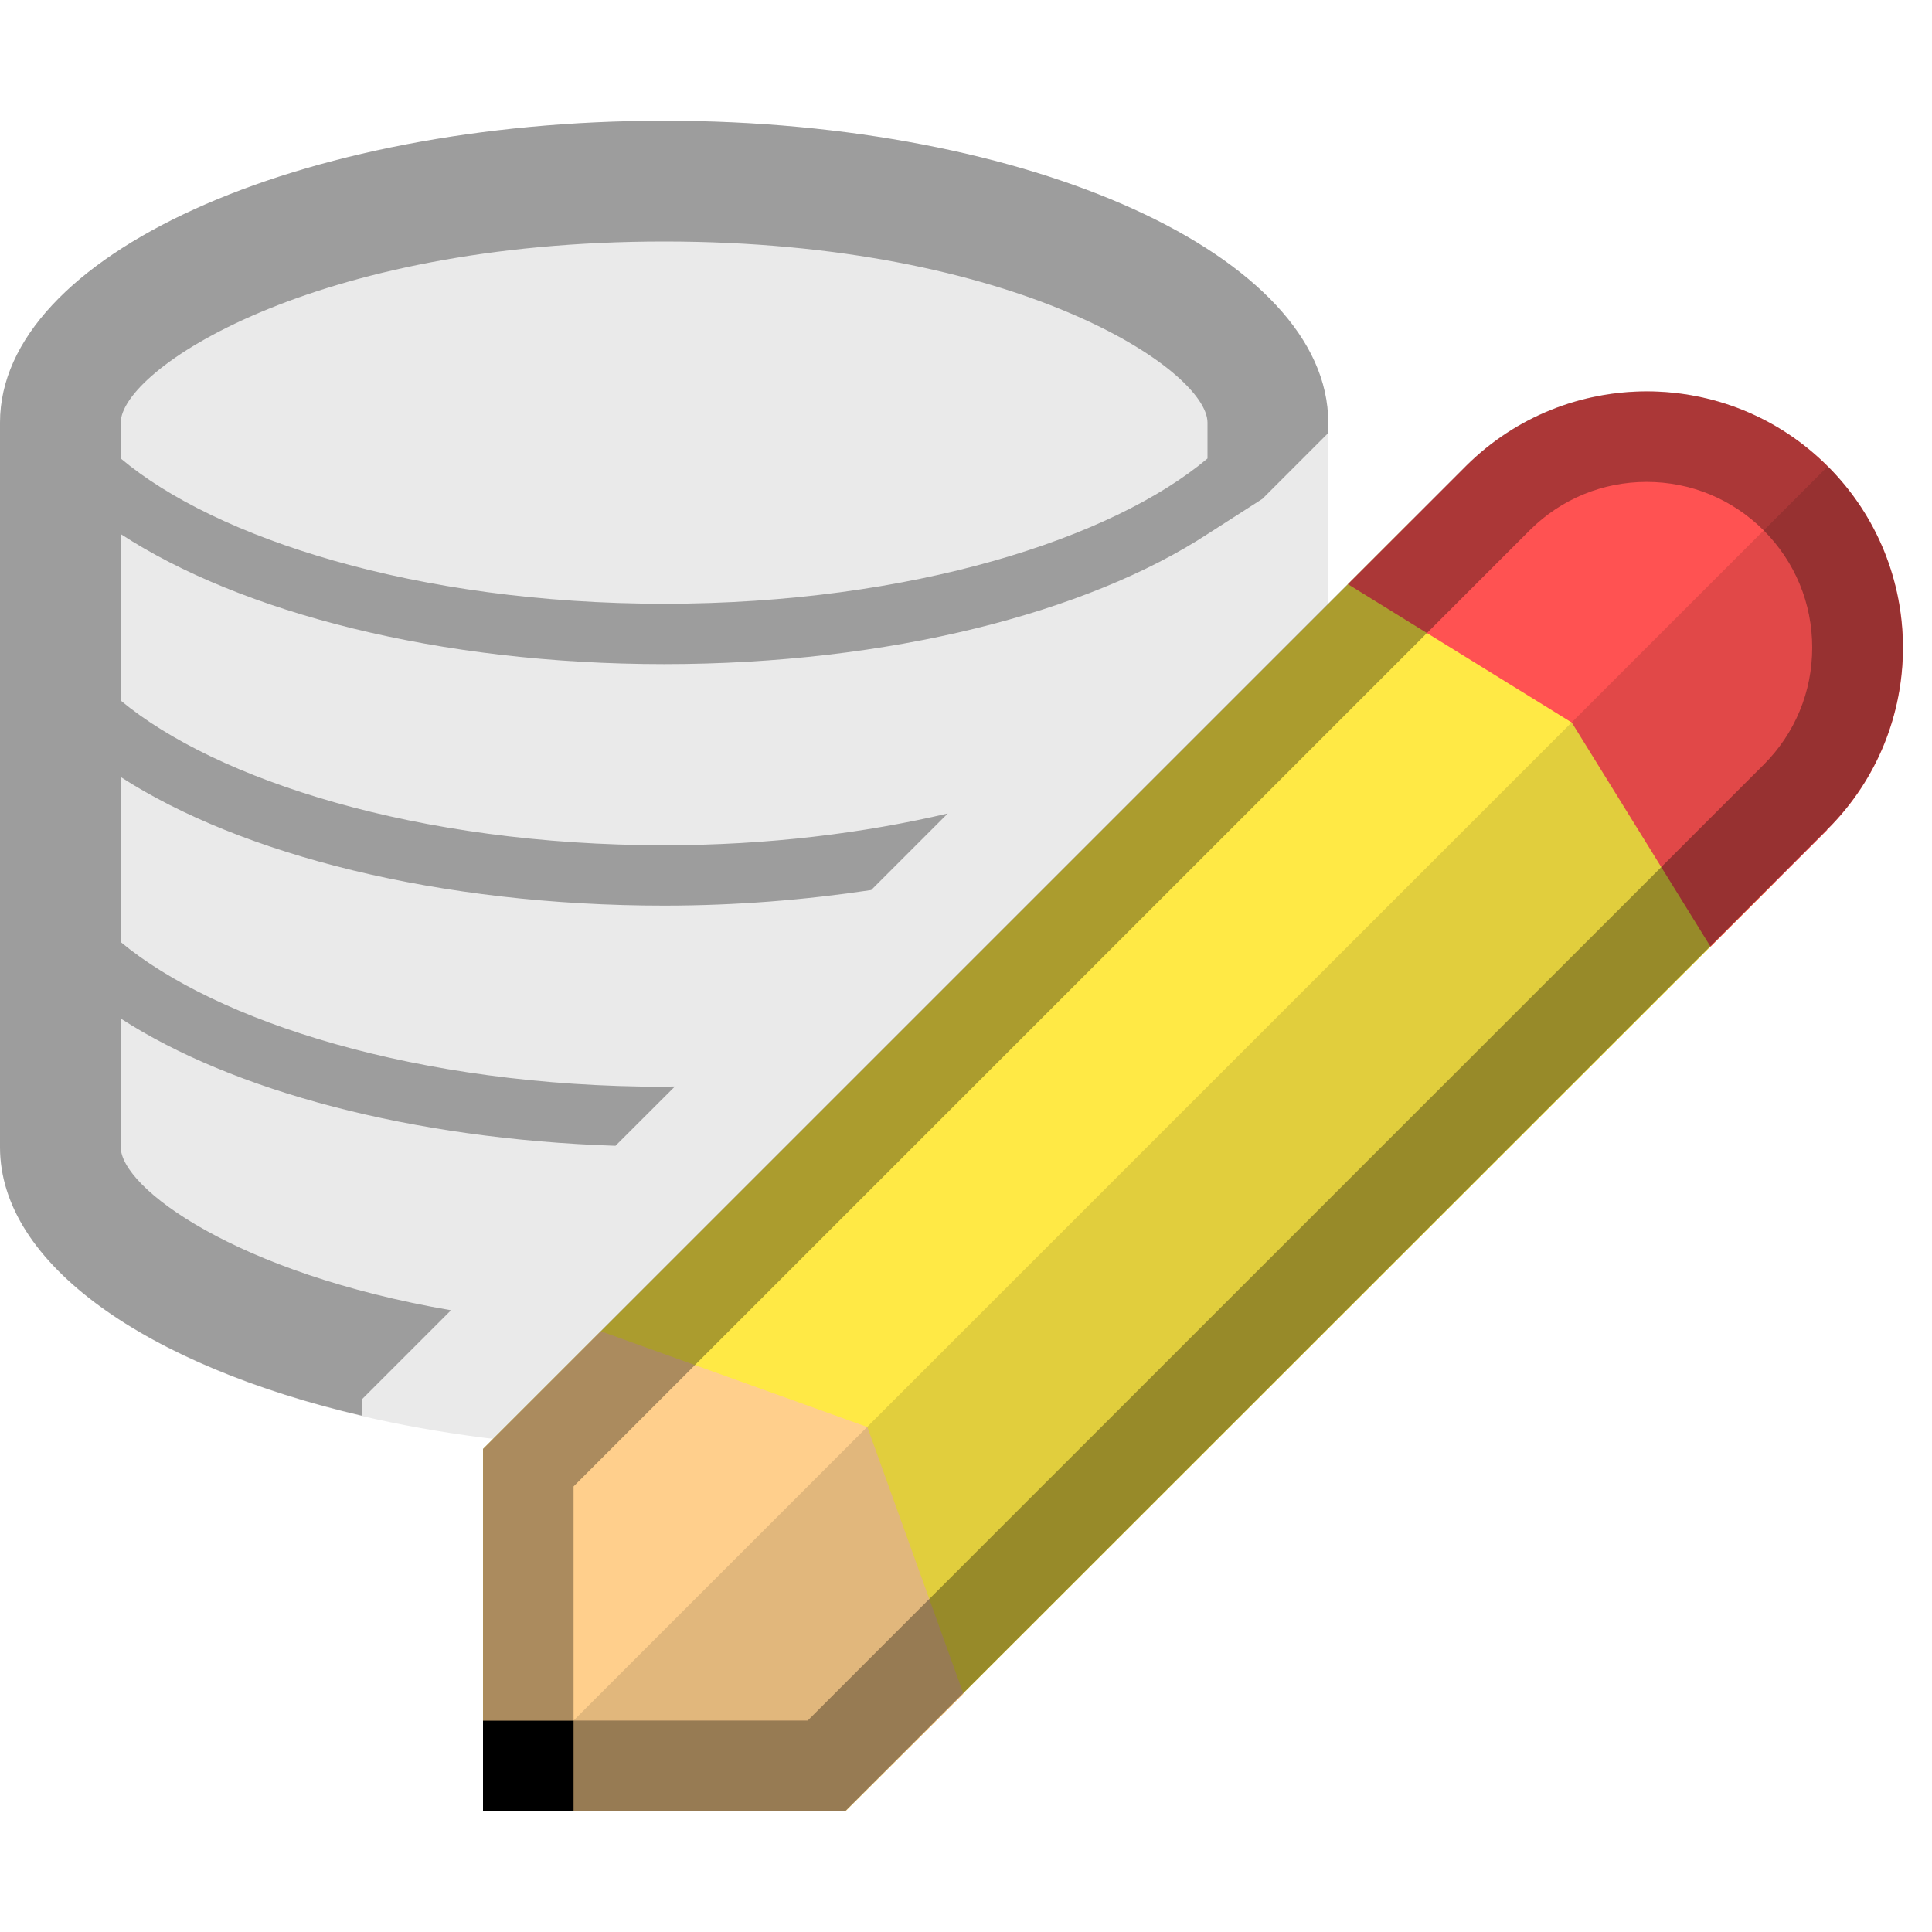
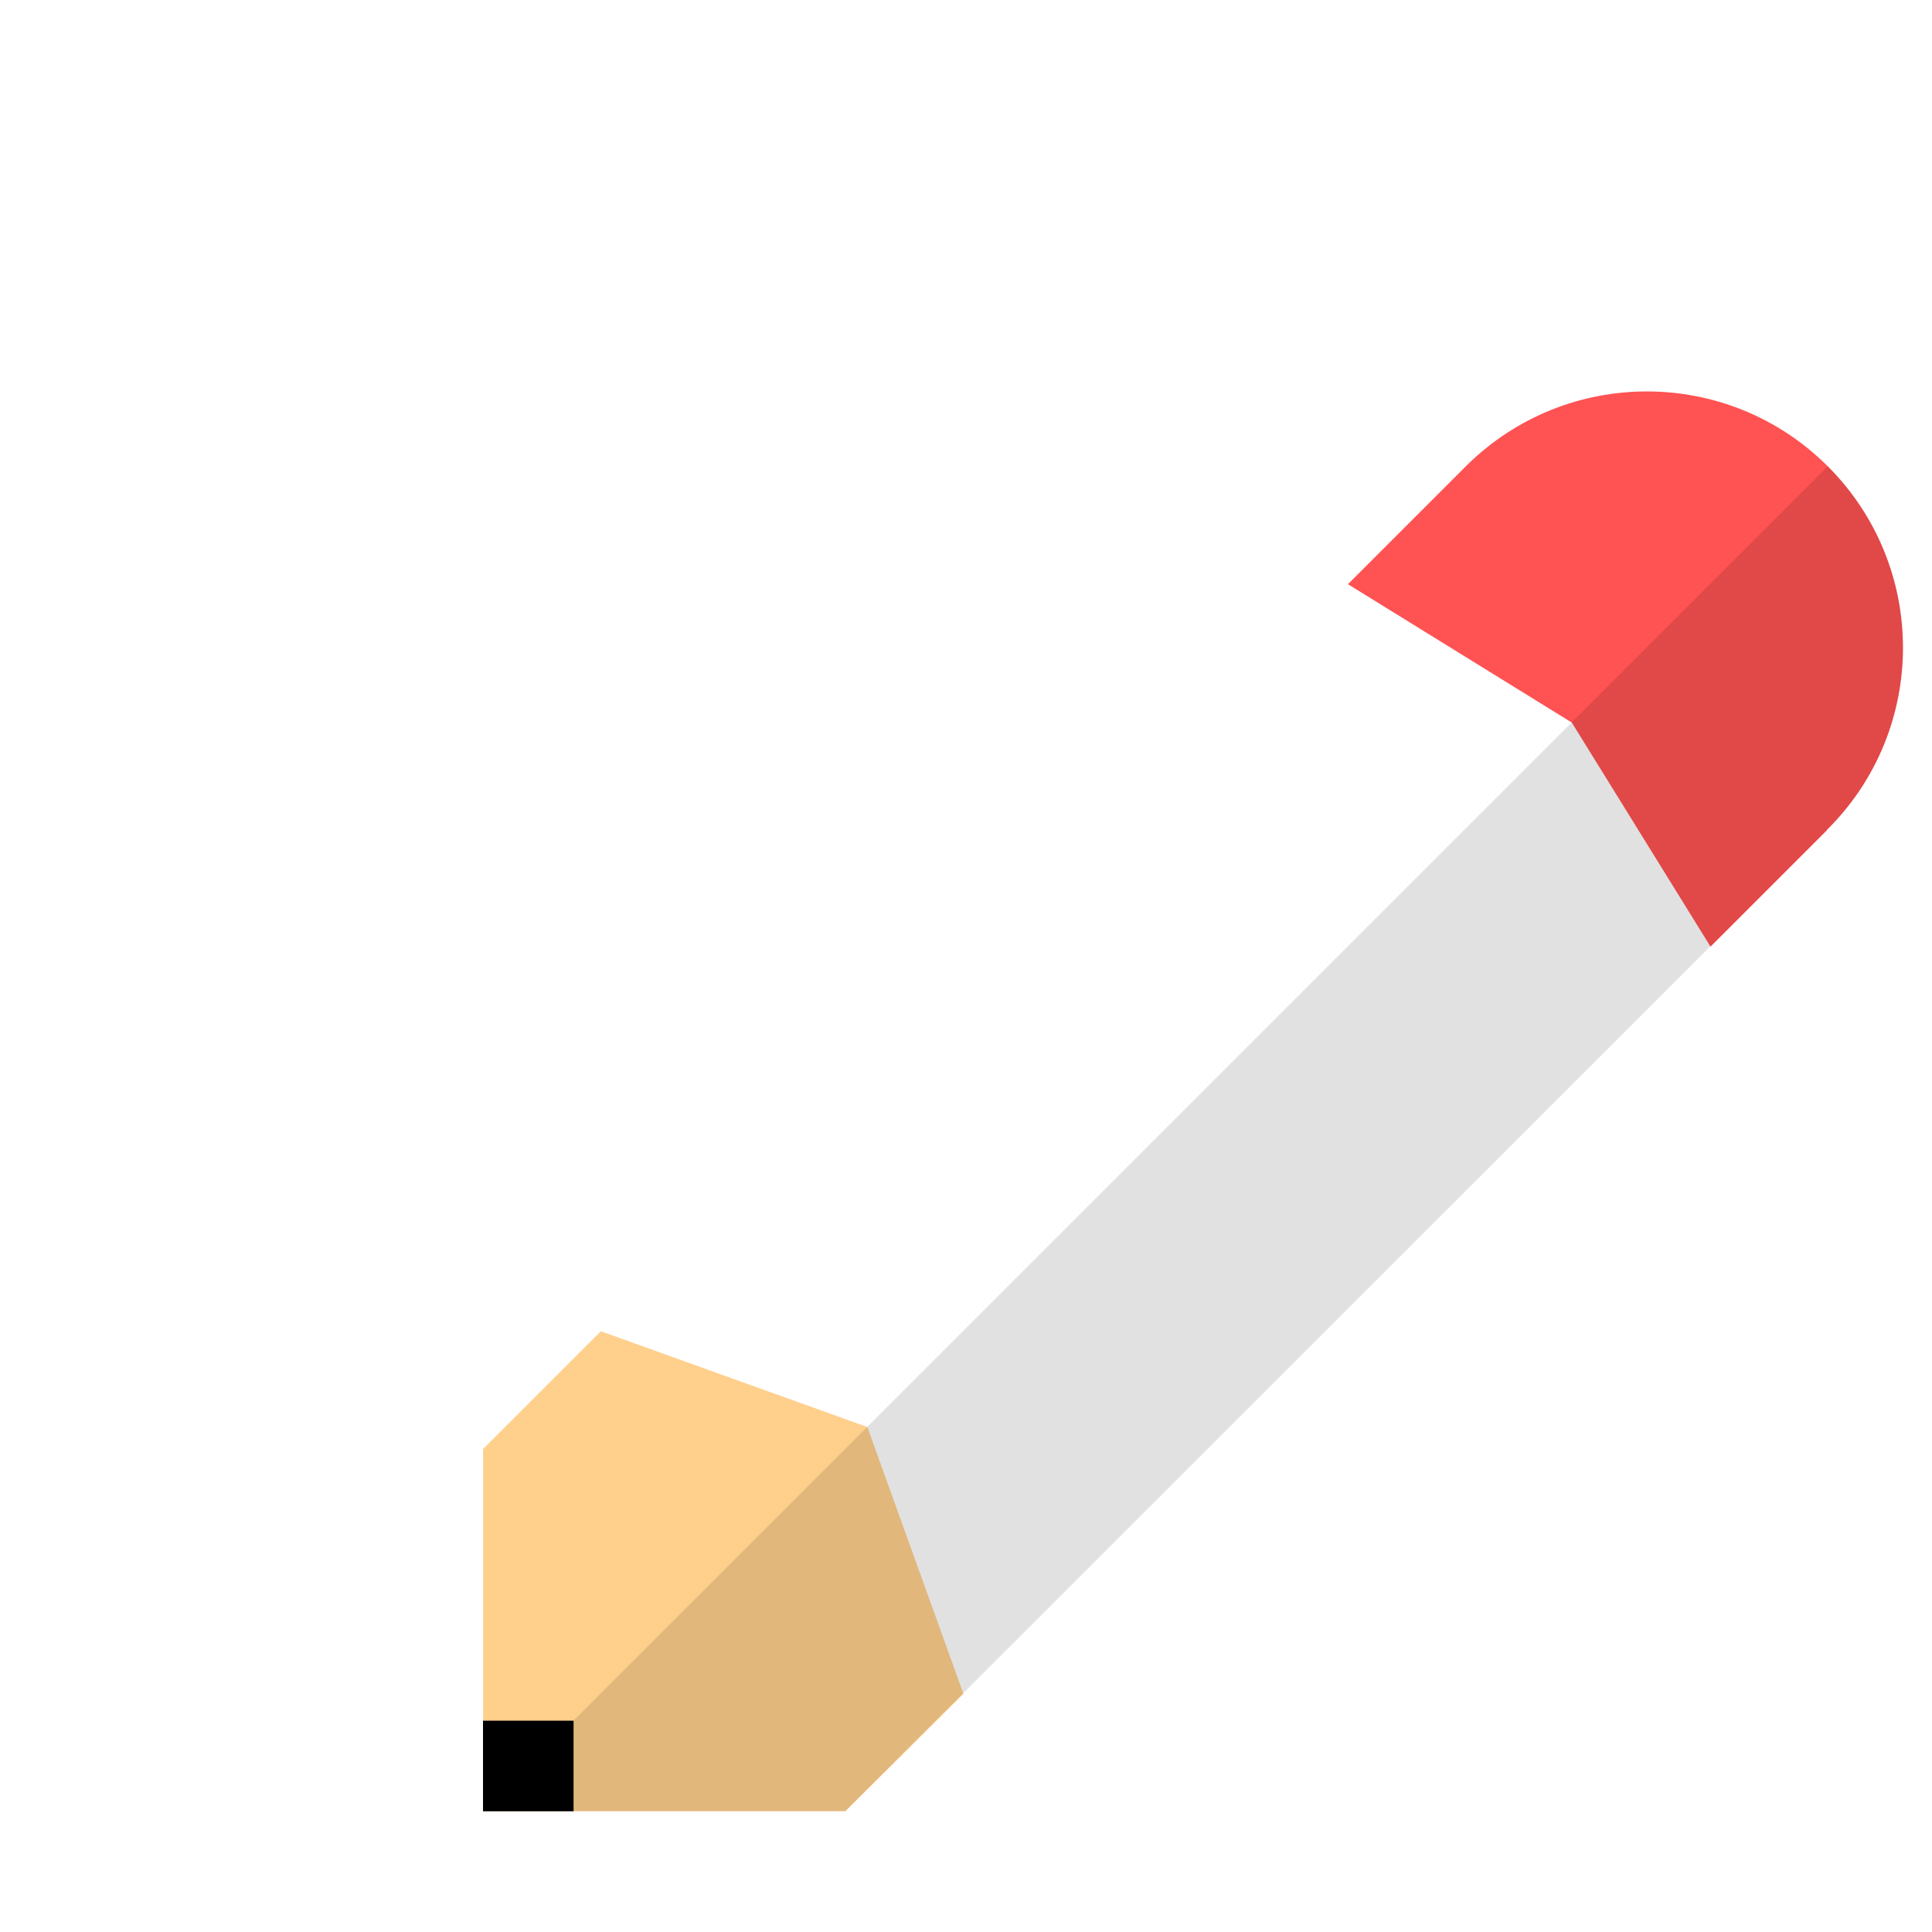
<svg xmlns="http://www.w3.org/2000/svg" version="1.1" id="Vector_Icons" x="0px" y="0px" width="16px" height="16px" viewBox="0 0 16 16" style="enable-background:new 0 0 16 16;" xml:space="preserve">
  <style type="text/css">
	.st0{fill:#FFFFFF;}
	.st1{opacity:0.25;}
	.st2{fill:#FAFAFA;}
	.st3{opacity:0.33;}
	.st4{fill:none;stroke:#474747;stroke-miterlimit:10;}
	.st5{opacity:0.42;}
	.st6{fill:#CAE3FF;}
	.st7{opacity:0.2;}
	.st8{opacity:0.03;}
	.st9{opacity:0.1;}
	.st10{opacity:0.15;}
	.st11{opacity:0.45;}
	.st12{fill:#FFE1B0;}
	.st13{fill:#B3DBFF;}
	.st14{fill:#FBDC7C;}
	.st15{fill:#FFDB43;}
	.st16{fill:#E79B00;}
	.st17{fill:#3883CE;}
	.st18{fill:none;stroke:#003399;stroke-width:1.375;stroke-miterlimit:10;}
	.st19{fill:#E8513D;}
	.st20{fill:#1E1E1E;}
	.st21{fill:#FFC36D;}
	.st22{fill:#9FCBFF;}
	.st23{fill:#E9F7FF;}
	.st24{fill:#62707C;}
	.st25{fill:#7A8896;}
	.st26{fill:#57BFFF;}
	.st27{fill:#E69D35;}
	.st28{fill:#9CFF73;}
	.st29{fill:#4891CC;}
	.st30{fill:#474747;}
	.st31{fill:#CCA05E;}
	.st32{opacity:0.67;}
	.st33{opacity:0.3;}
	.st34{fill:#EAEAEA;}
	.st35{fill:#FFE945;}
	.st36{fill:#FFCF8C;}
	.st37{fill:#FF5252;}
	.st38{opacity:0.12;}
	.st39{fill:#45A5F4;}
	.st40{fill:url(#SVGID_1_);}
	.st41{fill:url(#SVGID_2_);}
	.st42{opacity:0.05;}
	.st43{fill:#3D81F5;}
	.st44{fill:#CECECE;}
	.st45{fill:#B5B5B5;}
	.st46{opacity:0.4;}
	.st47{fill:#595959;}
	.st48{fill:#80FF80;}
	.st49{fill:#C8FF80;}
	.st50{fill:#FFEE80;}
	.st51{fill:#FFA680;}
	.st52{fill:#FF8080;}
	.st53{fill:none;}
	.st54{fill:#007AFF;}
	.st55{fill:#EFFF78;}
	.st56{fill:#FFDA00;}
	.st57{fill:#3EADFF;}
	.st58{opacity:0.67;fill:#FFFFFF;}
	.st59{fill:#2E92FF;}
	.st60{fill:#3AEA00;}
	.st61{fill:#303030;}
</style>
-   <path class="st34" d="M5.5,1C2.462,1,0,2.119,0,3.5v6C0,10.881,2.462,12,5.5,12c3.037,0,5.5-1.119,5.5-2.5v-6  C11,2.119,8.537,1,5.5,1z" />
-   <polyline class="st35" points="11.694,4.308 4.001,12 4.001,15 7.001,15 14.696,7.31 " />
  <polygon class="st36" points="4.001,15 7.001,15 7.979,14.028 7.183,11.818 4.976,11.025 4.001,12 " />
  <path class="st37" d="M15.133,6.873L15.13,6.871c0.002-0.002,0.005-0.004,0.008-0.006c0.829-0.829,0.829-2.173,0-3.002  c-0.826-0.826-2.162-0.828-2.992-0.008l-0.983,0.983l1.854,1.146l1.149,1.856L15.133,6.873z" />
  <g class="st3">
-     <path d="M13.637,3.991c0.366,0,0.71,0.143,0.969,0.401c0.259,0.259,0.402,0.604,0.402,0.971s-0.143,0.711-0.402,0.97l-7.917,7.916   l-1.939,0v-1.939l7.922-7.922C12.931,4.131,13.274,3.991,13.637,3.991 M13.637,3.241c-0.539,0-1.079,0.204-1.492,0.613L4,11.999v3   l3,0l8.137-8.135c0.829-0.829,0.829-2.173,0-3.002C14.723,3.448,14.18,3.241,13.637,3.241L13.637,3.241z" />
-   </g>
+     </g>
  <g class="st38">
    <path d="M4,14.999l3,0l8.137-8.135c0.829-0.829,0.829-2.173,0-3.002" />
  </g>
  <rect x="4" y="14.25" width="0.75" height="0.75" />
-   <path class="st3" d="M10.455,4.131l0.53-0.53L11,3.586V3.5C11,2.119,8.537,1,5.5,1C2.462,1,0,2.119,0,3.5v6  c0,0.971,1.22,1.811,3,2.225v-0.139l0.293-0.293l0.442-0.442C1.954,10.545,1,9.837,1,9.5V8.435c0.922,0.597,2.403,0.998,4.097,1.054  l0.492-0.491C5.559,8.997,5.53,9,5.5,9C3.45,9,1.787,8.456,1,7.802V6.435C1.995,7.078,3.638,7.5,5.5,7.5  c0.6,0,1.174-0.048,1.715-0.129l0.634-0.634C7.157,6.899,6.366,7,5.5,7C3.45,7,1.787,6.456,1,5.802V4.423  C1.994,5.071,3.631,5.5,5.5,5.5c1.869,0,3.506-0.429,4.5-1.077L10.455,4.131z M1,3.5C1,3.065,2.577,2,5.5,2C8.423,2,10,3.065,10,3.5  v0.297C9.219,4.455,7.555,5,5.5,5C3.445,5,1.781,4.455,1,3.797V3.5z" />
</svg>